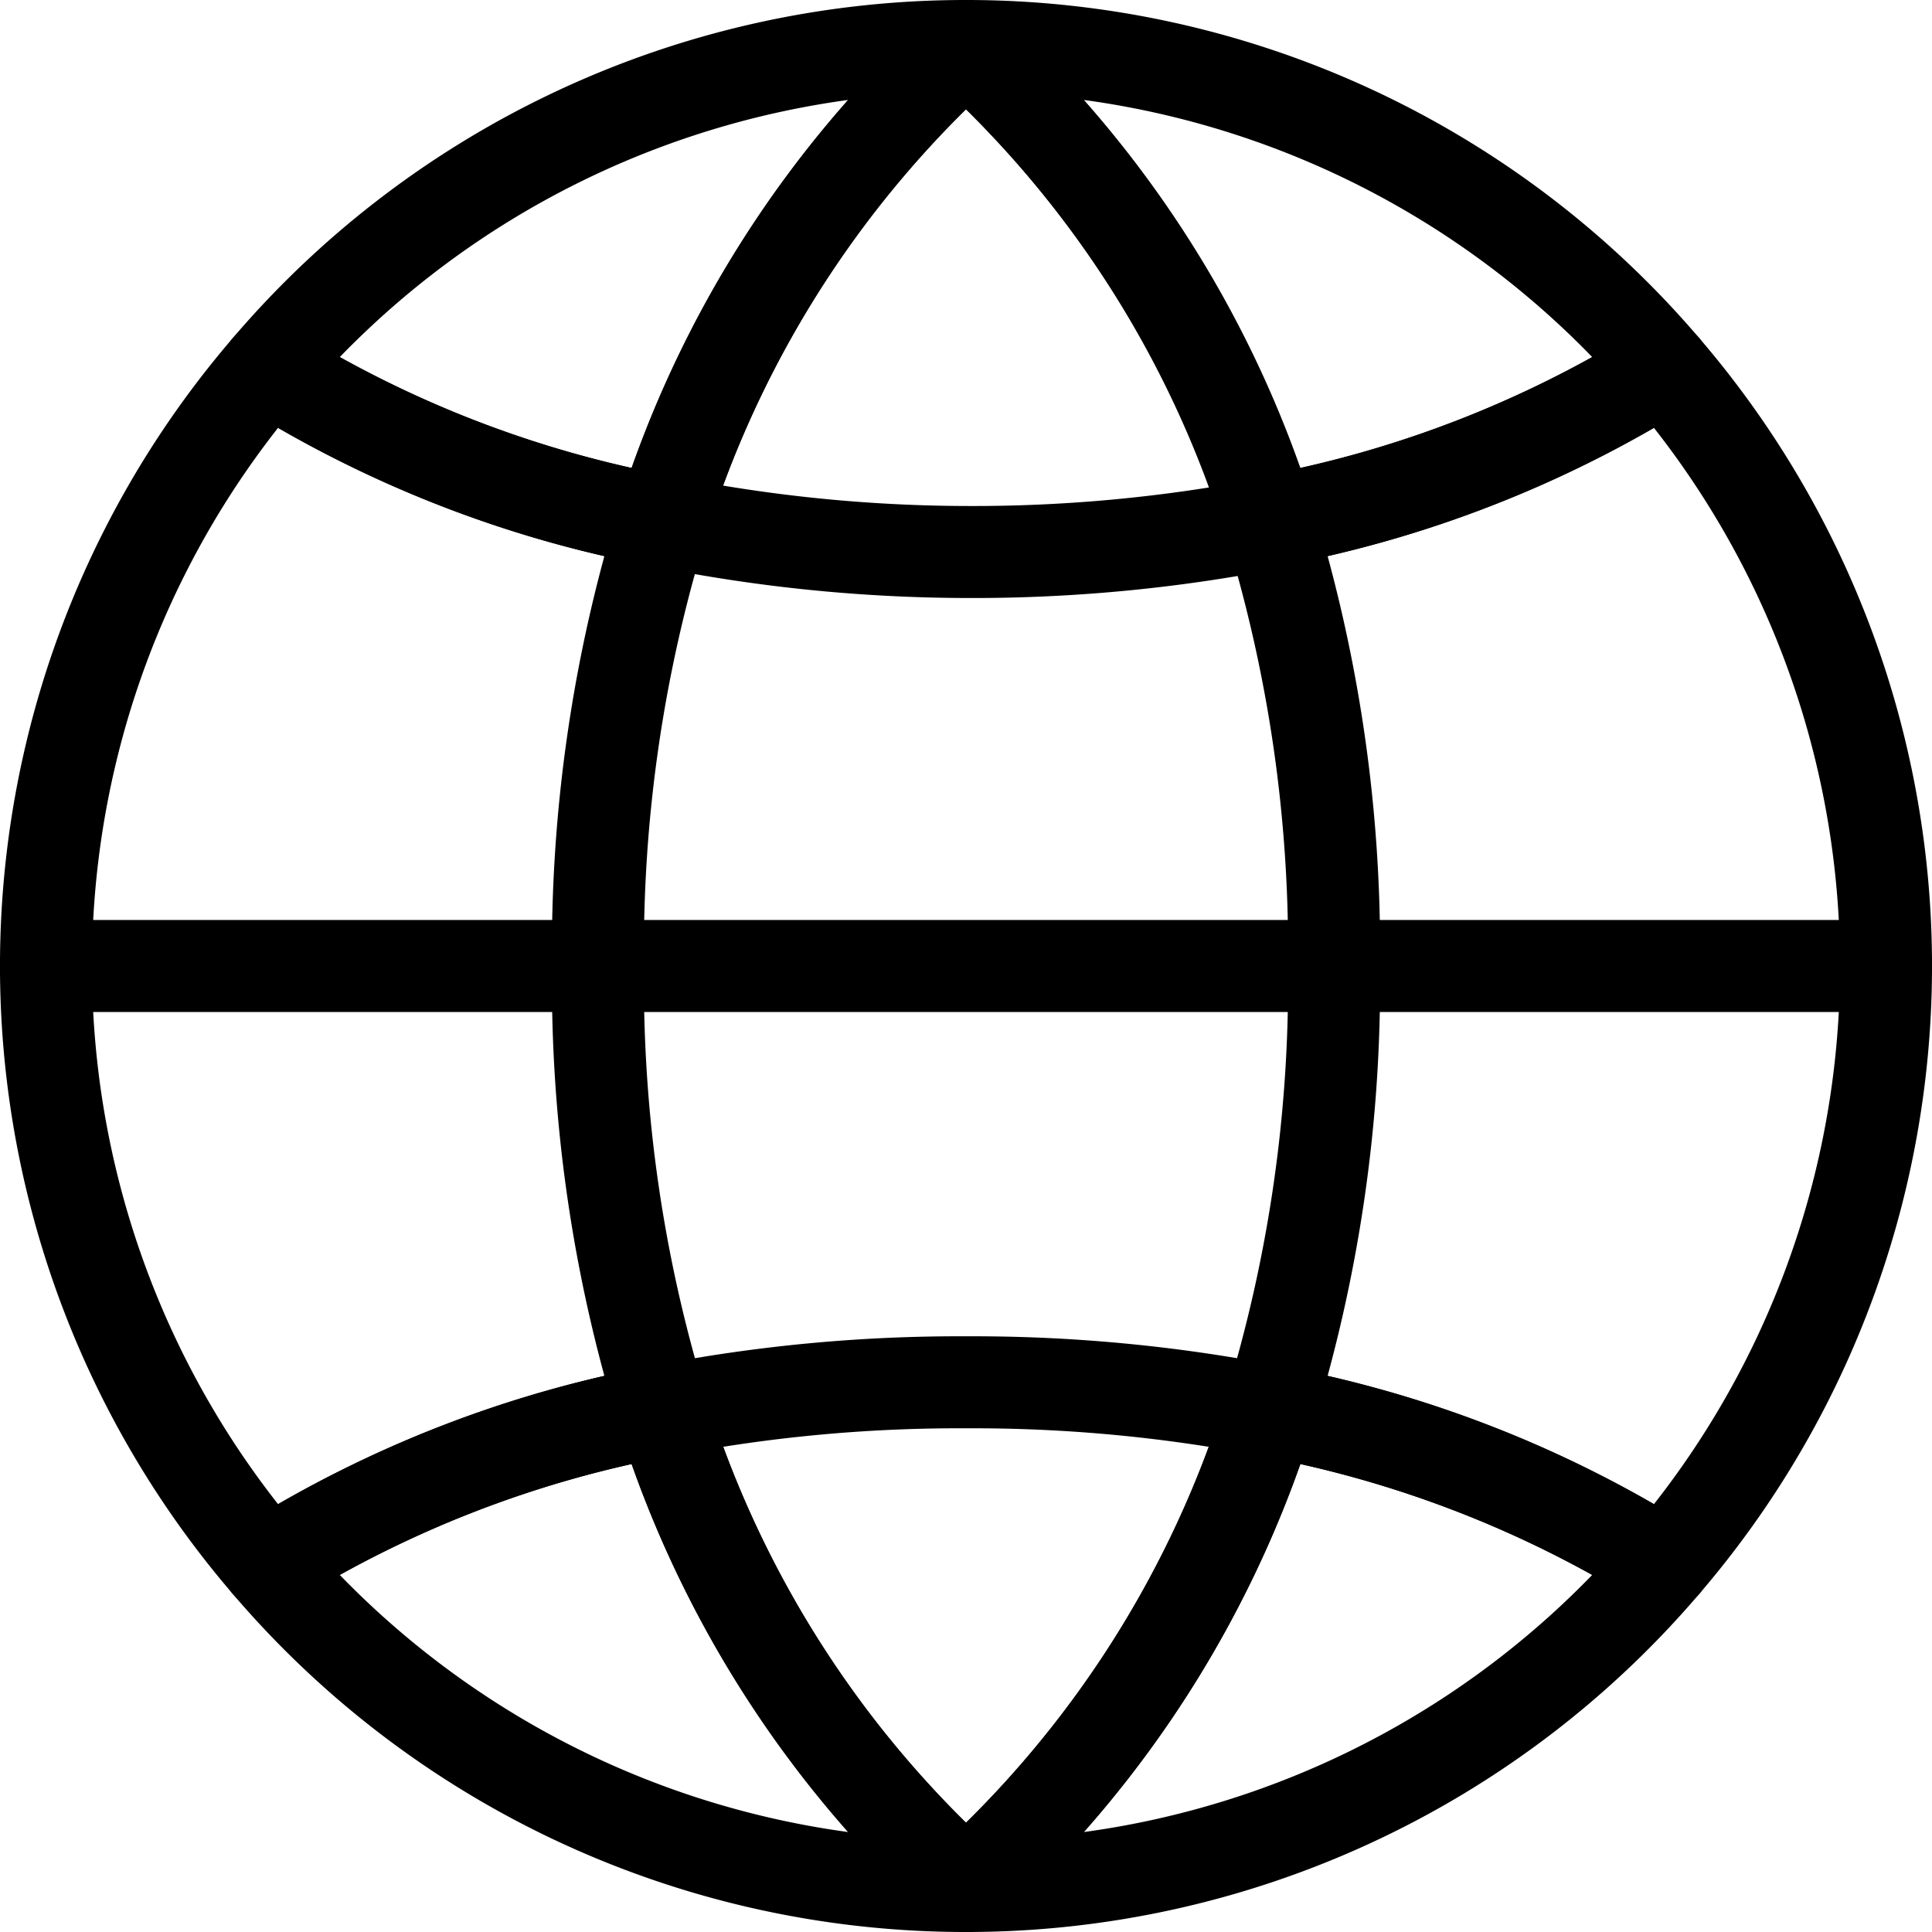
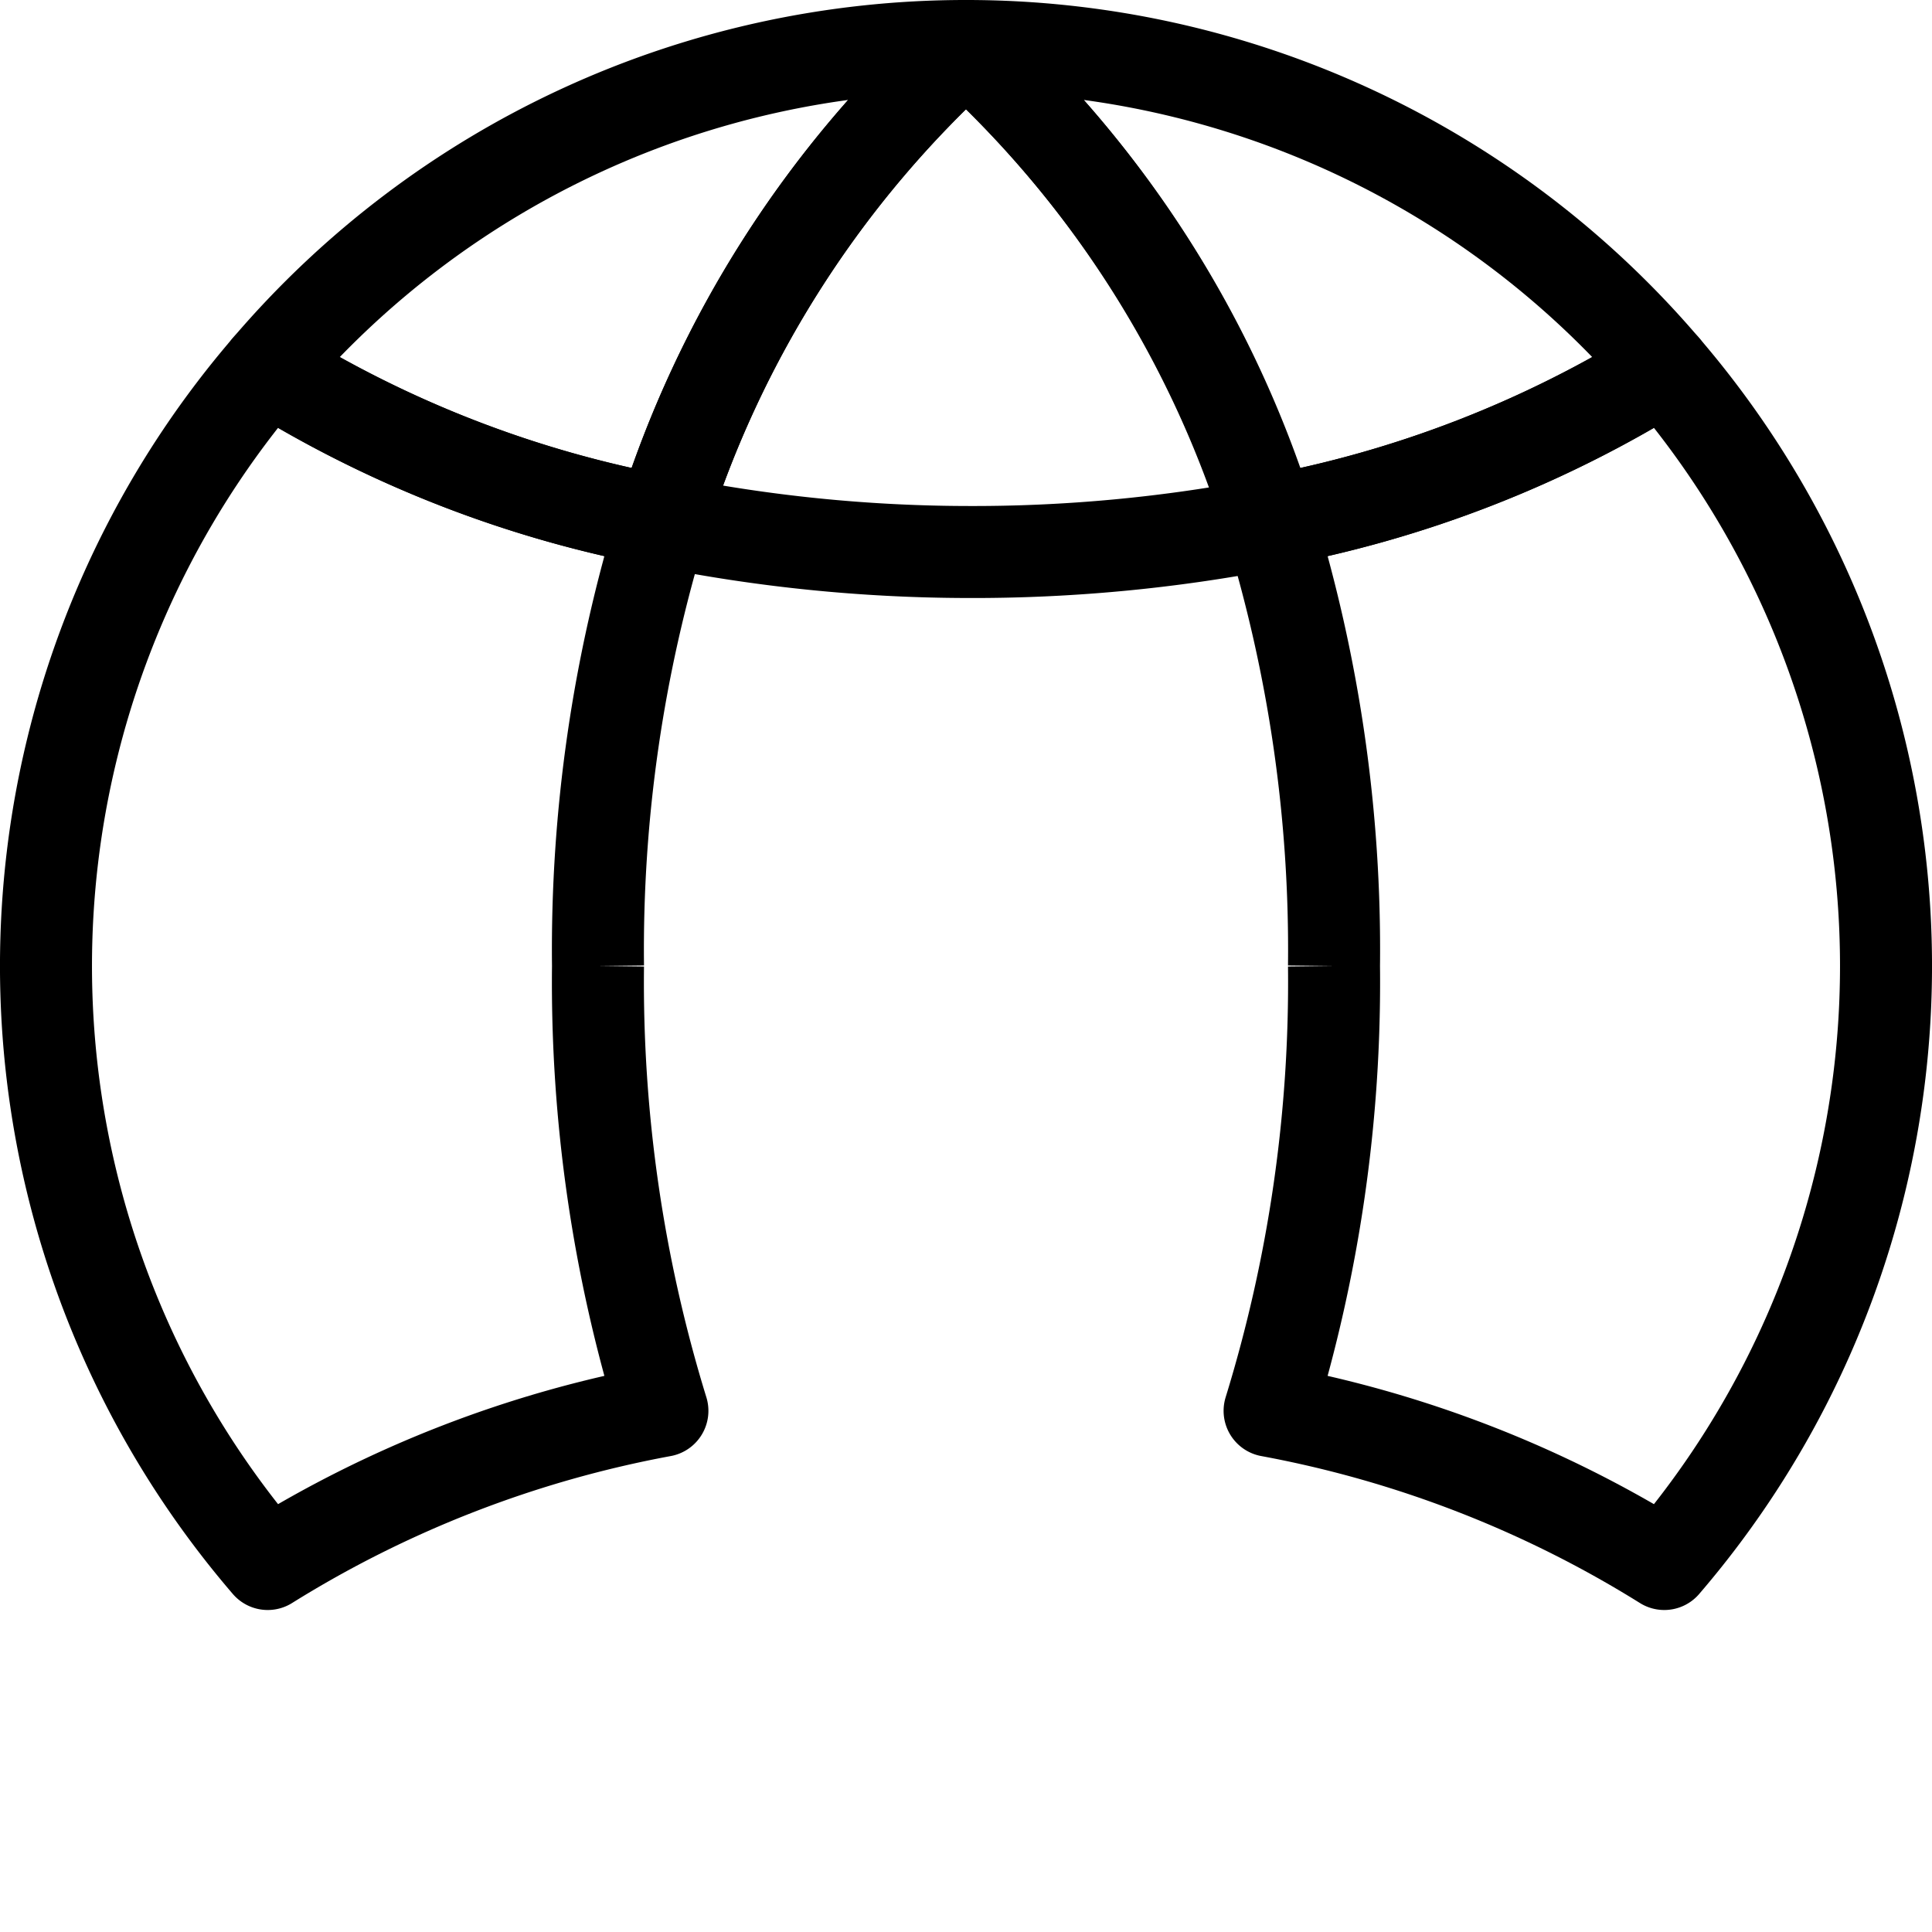
<svg xmlns="http://www.w3.org/2000/svg" width="42" height="42" viewBox="0 0 42 42">
  <path d="M13,21a31.63,31.63,0,0,1,1.4-9.67A24.71,24.71,0,0,1,5.82,8a19.94,19.94,0,0,0,0,26,24.71,24.71,0,0,1,8.58-3.33A31.63,31.63,0,0,1,13,21" style="fill:none;stroke:#000;stroke-linejoin:round;stroke-width:2px" />
  <path d="M1,21" style="fill:none;stroke:#000;stroke-linejoin:round;stroke-width:2px" />
  <path d="M21,1A19.94,19.94,0,0,0,5.82,8a24.71,24.71,0,0,0,8.58,3.33A23.31,23.31,0,0,1,21,1Z" style="fill:none;stroke:#000;stroke-linejoin:round;stroke-width:2px" />
-   <path d="M14.4,30.67A24.71,24.71,0,0,0,5.82,34,19.94,19.94,0,0,0,21,41,23.31,23.31,0,0,1,14.4,30.67Z" style="fill:none;stroke:#000;stroke-linejoin:round;stroke-width:2px" />
  <path d="M27.6,11.33A24.71,24.71,0,0,0,36.18,8,19.94,19.94,0,0,0,21,1,23.31,23.31,0,0,1,27.6,11.33Z" style="fill:none;stroke:#000;stroke-linejoin:round;stroke-width:2px" />
  <path d="M29,21a31.63,31.63,0,0,1-1.4,9.67A24.71,24.71,0,0,1,36.18,34a19.94,19.94,0,0,0,0-26,24.71,24.71,0,0,1-8.58,3.33A31.63,31.63,0,0,1,29,21" style="fill:none;stroke:#000;stroke-linejoin:round;stroke-width:2px" />
-   <path d="M41,21" style="fill:none;stroke:#000;stroke-linejoin:round;stroke-width:2px" />
-   <path d="M21,41a19.94,19.94,0,0,0,15.18-7,24.71,24.71,0,0,0-8.58-3.33A23.31,23.31,0,0,1,21,41Z" style="fill:none;stroke:#000;stroke-linejoin:round;stroke-width:2px" />
  <path d="M14.4,11.33A33.78,33.78,0,0,0,21,12a33.78,33.78,0,0,0,6.6-.62A23.31,23.31,0,0,0,21,1,23.31,23.31,0,0,0,14.4,11.33Z" style="fill:none;stroke:#000;stroke-linejoin:round;stroke-width:2px" />
-   <path d="M27.6,30.67a33.78,33.78,0,0,0-6.6-.62,33.78,33.78,0,0,0-6.6.62A23.31,23.31,0,0,0,21,41,23.31,23.31,0,0,0,27.6,30.67Z" style="fill:none;stroke:#000;stroke-linejoin:round;stroke-width:2px" />
-   <line x1="1" y1="21" x2="41" y2="21" style="fill:none;stroke:#000;stroke-linejoin:round;stroke-width:2px" />
</svg>